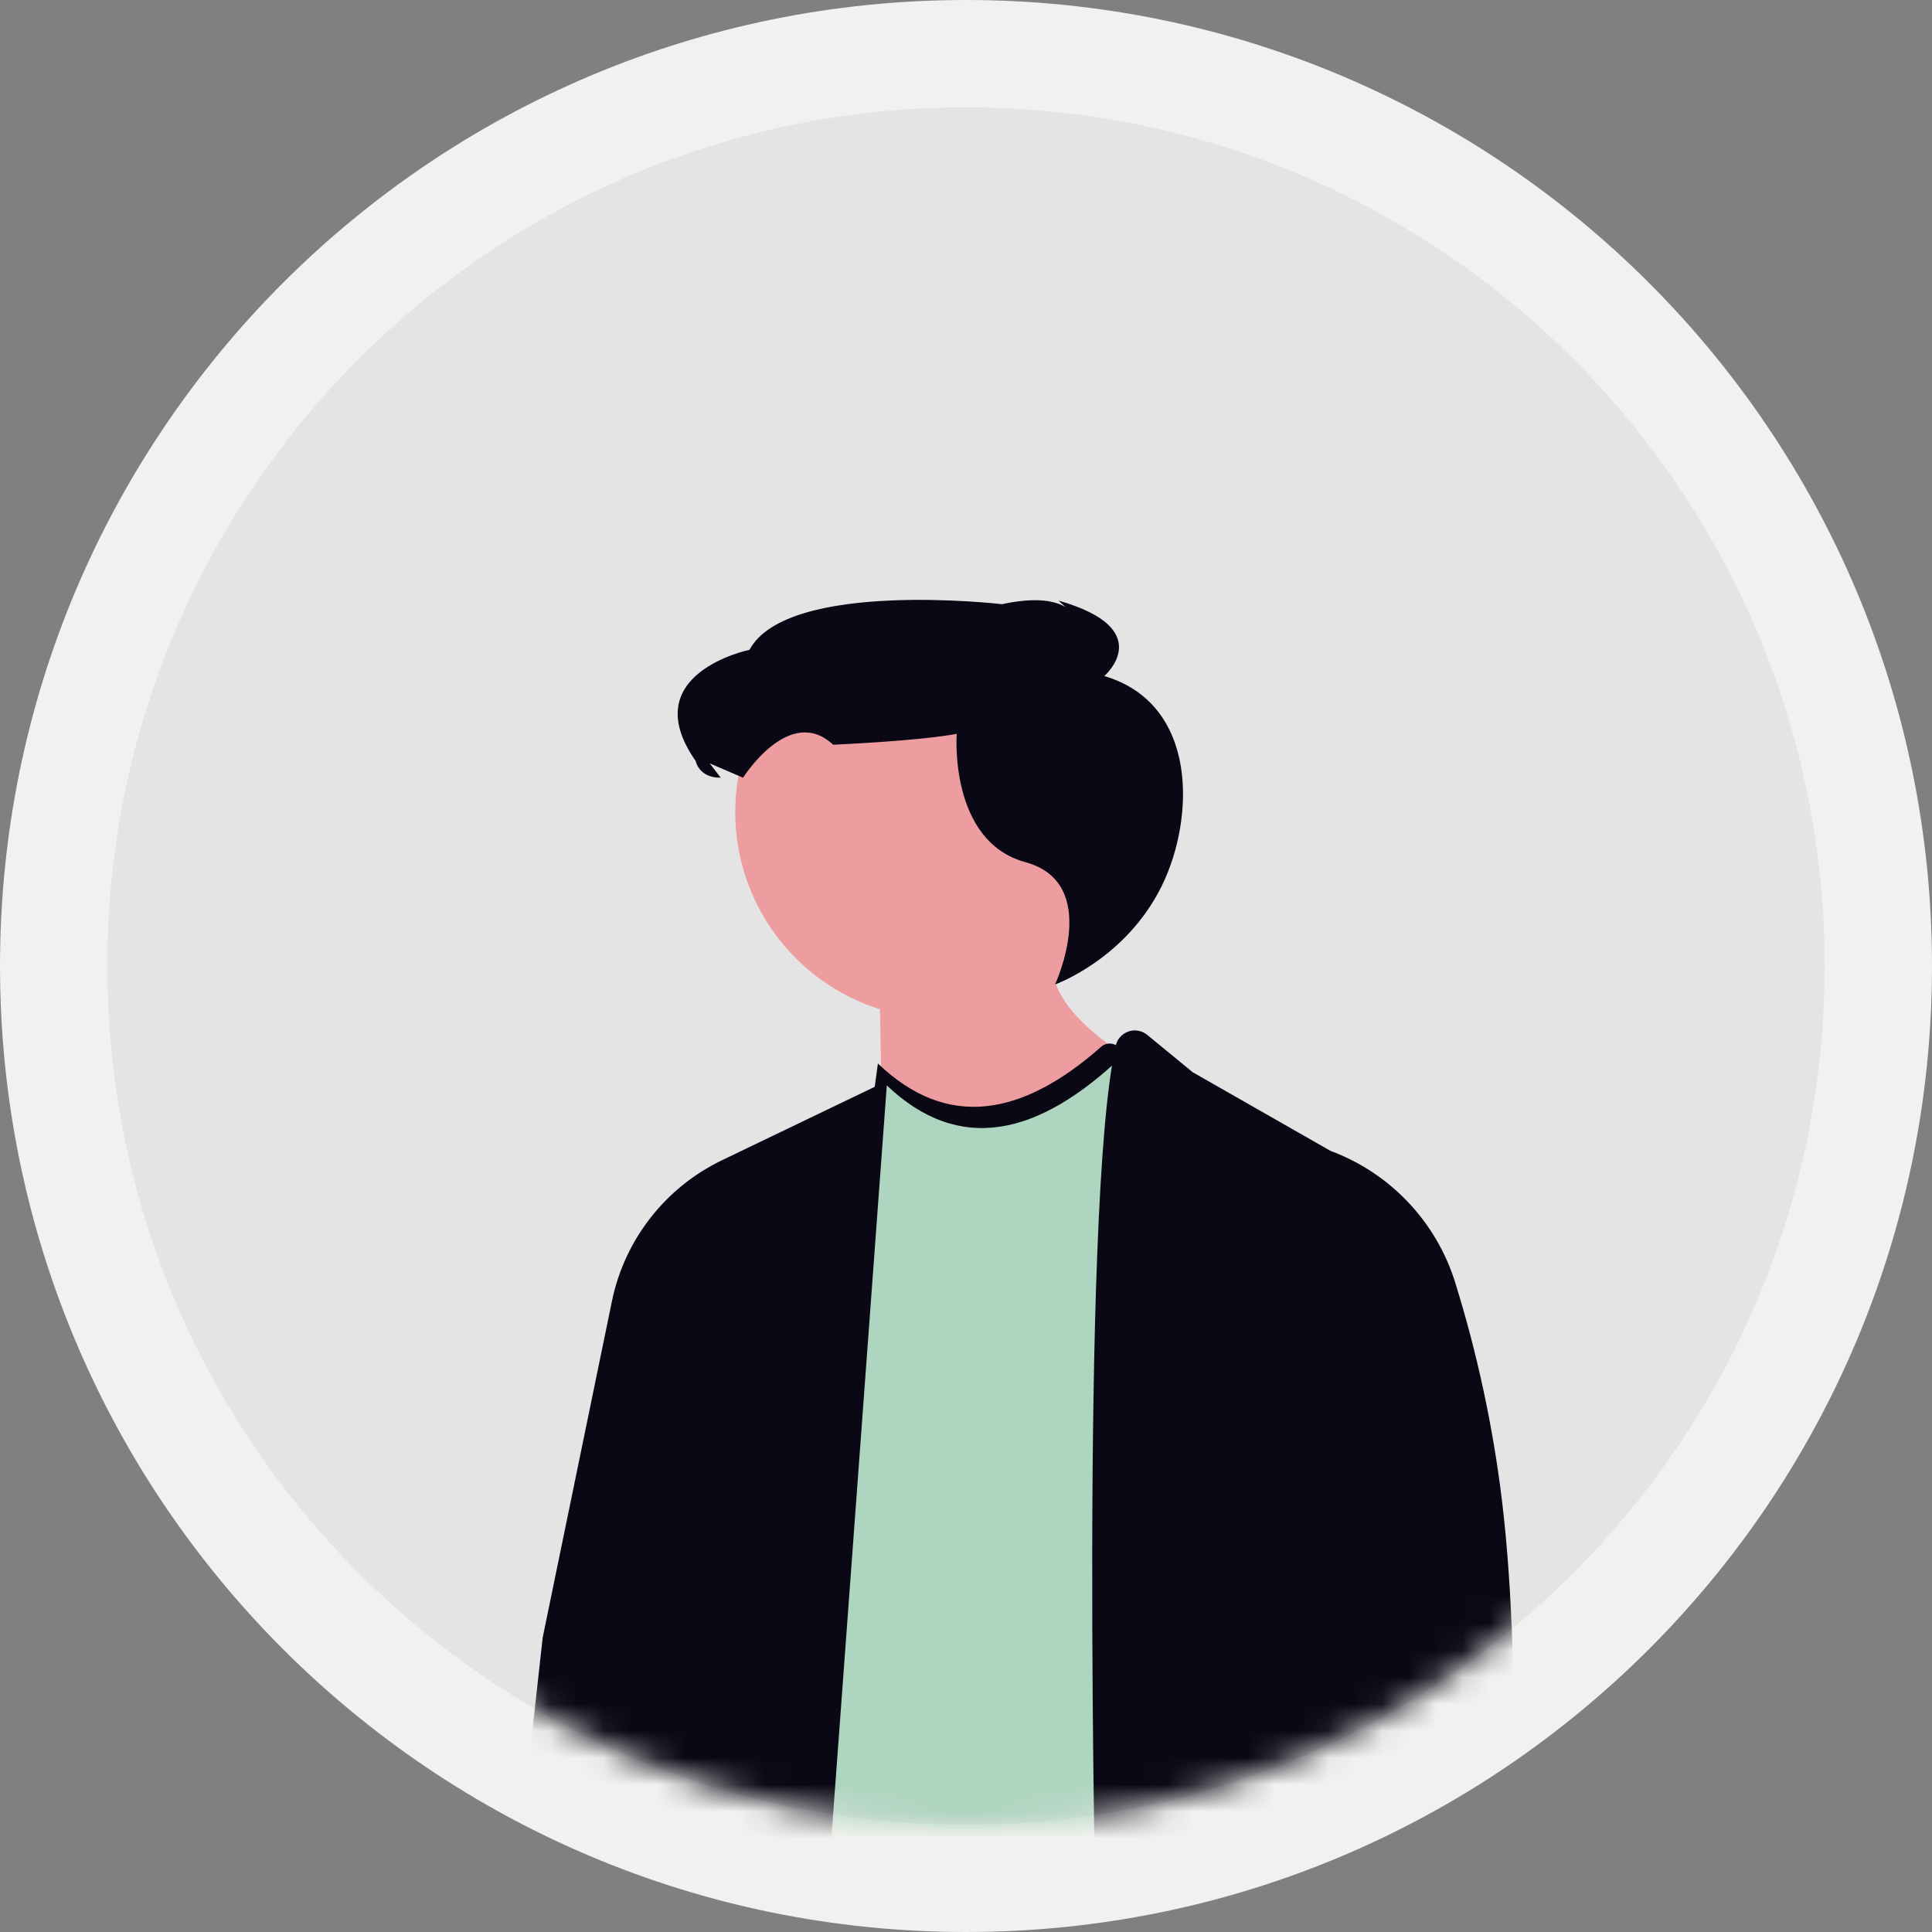
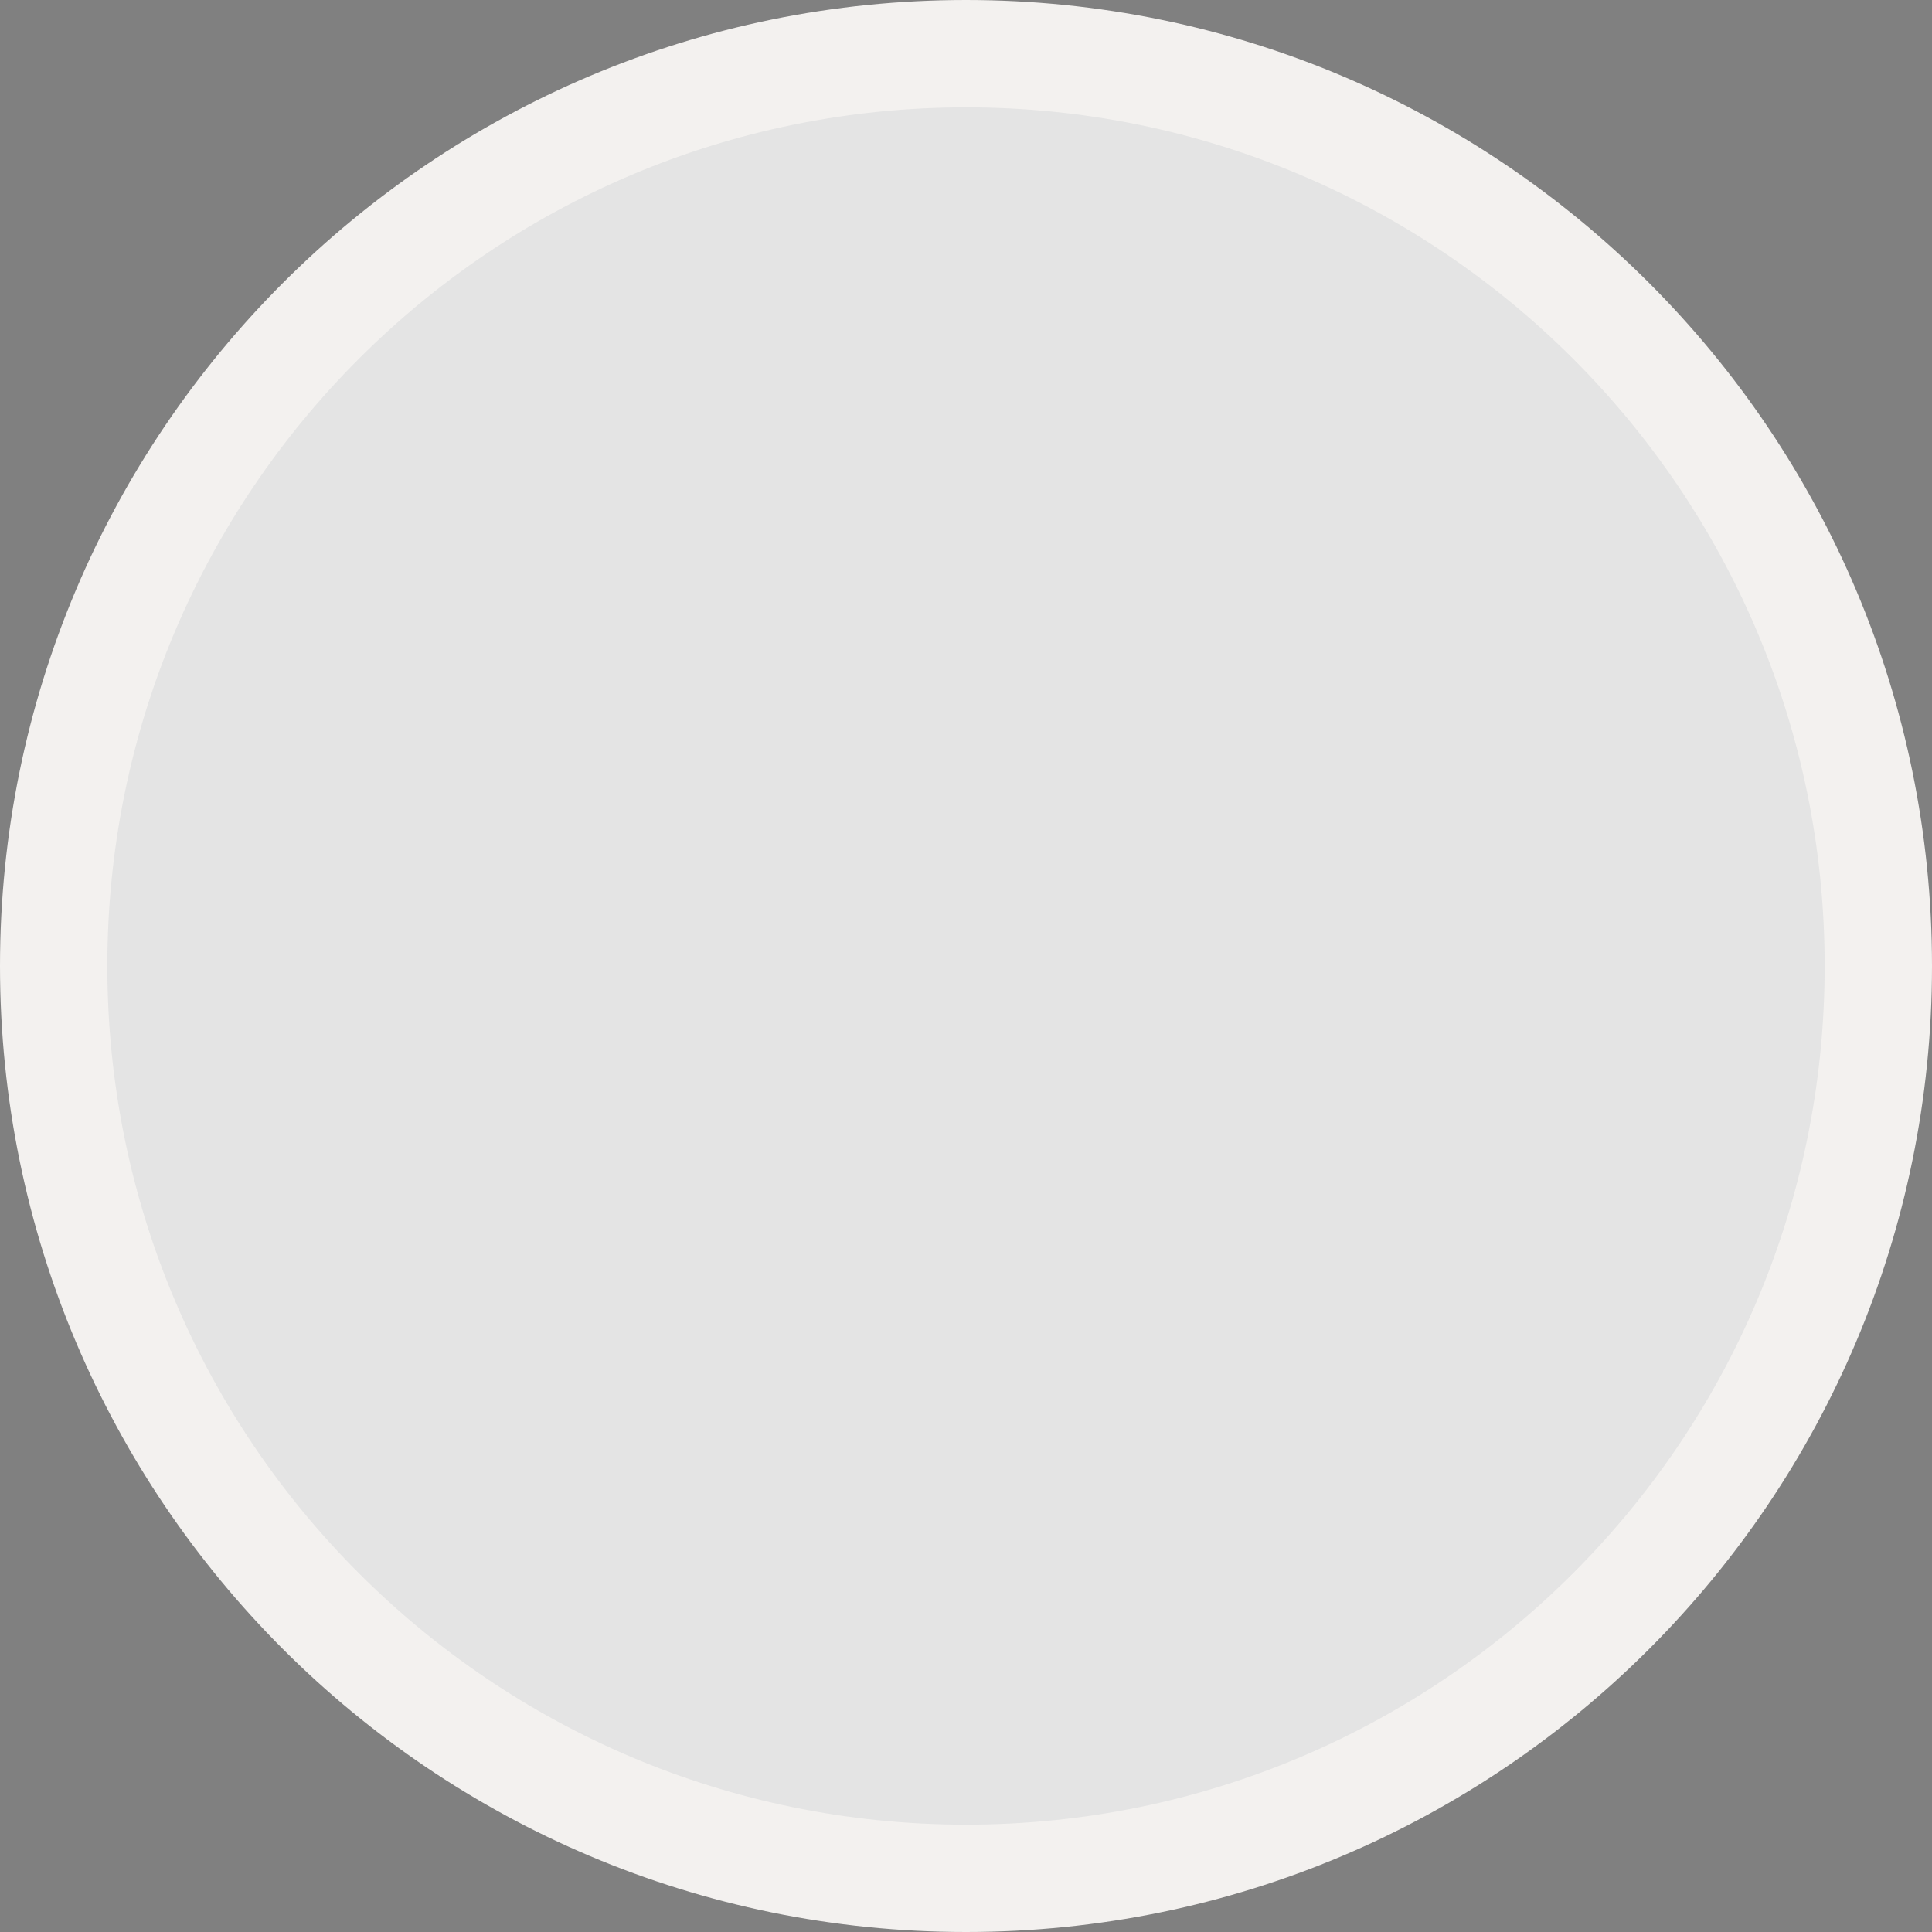
<svg xmlns="http://www.w3.org/2000/svg" fill="none" height="100%" overflow="visible" preserveAspectRatio="none" style="display: block;" viewBox="0 0 72 72" width="100%">
  <rect x="0" y="0" width="72" height="72" fill="#808080" stroke="none" />
  <g id="undraw_chill-guy-avatar_tqsm (1)">
    <g id="Group">
      <path d="M36 2C54.778 2 70 17.222 70 36C70 54.778 54.778 70 36 70C17.222 70 2 54.778 2 36C2 17.222 17.222 2 36 2Z" fill="#E4E4E4" id="Vector" stroke="#F3F1EF" stroke-width="4" />
      <g id="Clip path group">
        <mask height="64" id="mask0_0_1890" maskUnits="userSpaceOnUse" style="mask-type:luminance" width="64" x="4" y="4">
          <g id="a-107">
-             <path d="M36 68C53.673 68 68 53.673 68 36C68 18.327 53.673 4 36 4C18.327 4 4 18.327 4 36C4 53.673 18.327 68 36 68Z" fill="white" id="Vector_2" />
-           </g>
+             </g>
        </mask>
        <g mask="url(#mask0_0_1890)">
          <g id="Group_2">
            <g id="Group_3">
-               <path d="M42.803 30.263C42.803 28.84 42.408 27.444 41.663 26.232C40.917 25.019 39.85 24.037 38.58 23.394C37.31 22.751 35.887 22.473 34.468 22.59C33.05 22.707 31.692 23.215 30.544 24.058C29.397 24.9 28.505 26.044 27.969 27.362C27.433 28.681 27.272 30.122 27.505 31.526C27.738 32.931 28.356 34.243 29.29 35.317C30.224 36.391 31.437 37.186 32.795 37.612L33.052 52.433L44.823 40.815C44.823 40.815 40.233 39.038 39.354 36.683C40.415 35.982 41.285 35.028 41.887 33.908C42.489 32.787 42.804 31.535 42.803 30.263V30.263Z" fill="#ED9DA0" id="Vector_3" />
-               <path d="M39.319 36.688C39.319 36.688 41.947 35.752 43.294 33.019C44.531 30.509 44.667 26.232 41.154 25.194C41.154 25.194 43.178 23.446 39.446 22.382L39.943 22.84C39.943 22.84 39.505 22.049 37.342 22.516C37.342 22.516 29.349 21.585 27.931 24.217C27.931 24.217 23.641 25.096 25.925 28.359C25.925 28.359 26.044 28.994 26.859 28.982L26.451 28.45L27.692 28.983C27.692 28.983 29.419 26.233 31.048 27.753C31.048 27.753 34.164 27.622 35.654 27.349C35.654 27.349 35.355 31.352 38.215 32.131C41.075 32.911 39.319 36.688 39.319 36.688Z" fill="#090814" id="Vector_4" />
              <path d="M42.223 38.862C38.979 42.122 35.898 42.997 33.063 40.279L29.06 69.615L30.724 72.026L40.848 72.055L42.223 38.862Z" fill="#ADD5BF" id="Vector_5" />
              <path d="M42.754 38.567L44.447 39.958L49.586 42.891C50.683 43.299 51.672 43.952 52.476 44.802C53.281 45.651 53.881 46.673 54.229 47.79C55.05 50.429 55.633 53.136 55.969 55.878C56.814 62.814 56.201 71.959 56.201 71.959L48.387 72.027L48.727 67.441L49.984 56.095L49.951 72.056H40.846C40.846 72.056 40.223 44.985 41.581 38.964C41.609 38.843 41.667 38.732 41.75 38.64C41.834 38.548 41.939 38.479 42.057 38.439C42.174 38.399 42.3 38.39 42.422 38.413C42.544 38.435 42.658 38.488 42.754 38.567V38.567Z" fill="#090814" id="Vector_6" />
              <path d="M33.062 40.279L26.905 43.239C25.864 43.74 24.952 44.474 24.241 45.385C23.53 46.296 23.038 47.359 22.805 48.491L20.226 61.02L19.383 68.599C19.383 68.599 23.009 71.847 25.389 70.769L25.219 72.026H30.723L33.061 40.279H33.062Z" fill="#090814" id="Vector_7" />
              <path d="M33.023 40.424L29.059 69.47L28.713 68.97L32.717 39.634C35.307 42.117 38.102 41.601 41.04 39.008C41.108 38.948 41.191 38.908 41.281 38.895C41.37 38.88 41.462 38.893 41.545 38.929C41.628 38.966 41.698 39.025 41.748 39.1C41.798 39.176 41.826 39.264 41.827 39.355C38.713 42.326 35.754 43.044 33.023 40.425V40.424Z" fill="#090814" id="Vector_8" />
            </g>
          </g>
        </g>
      </g>
    </g>
  </g>
</svg>